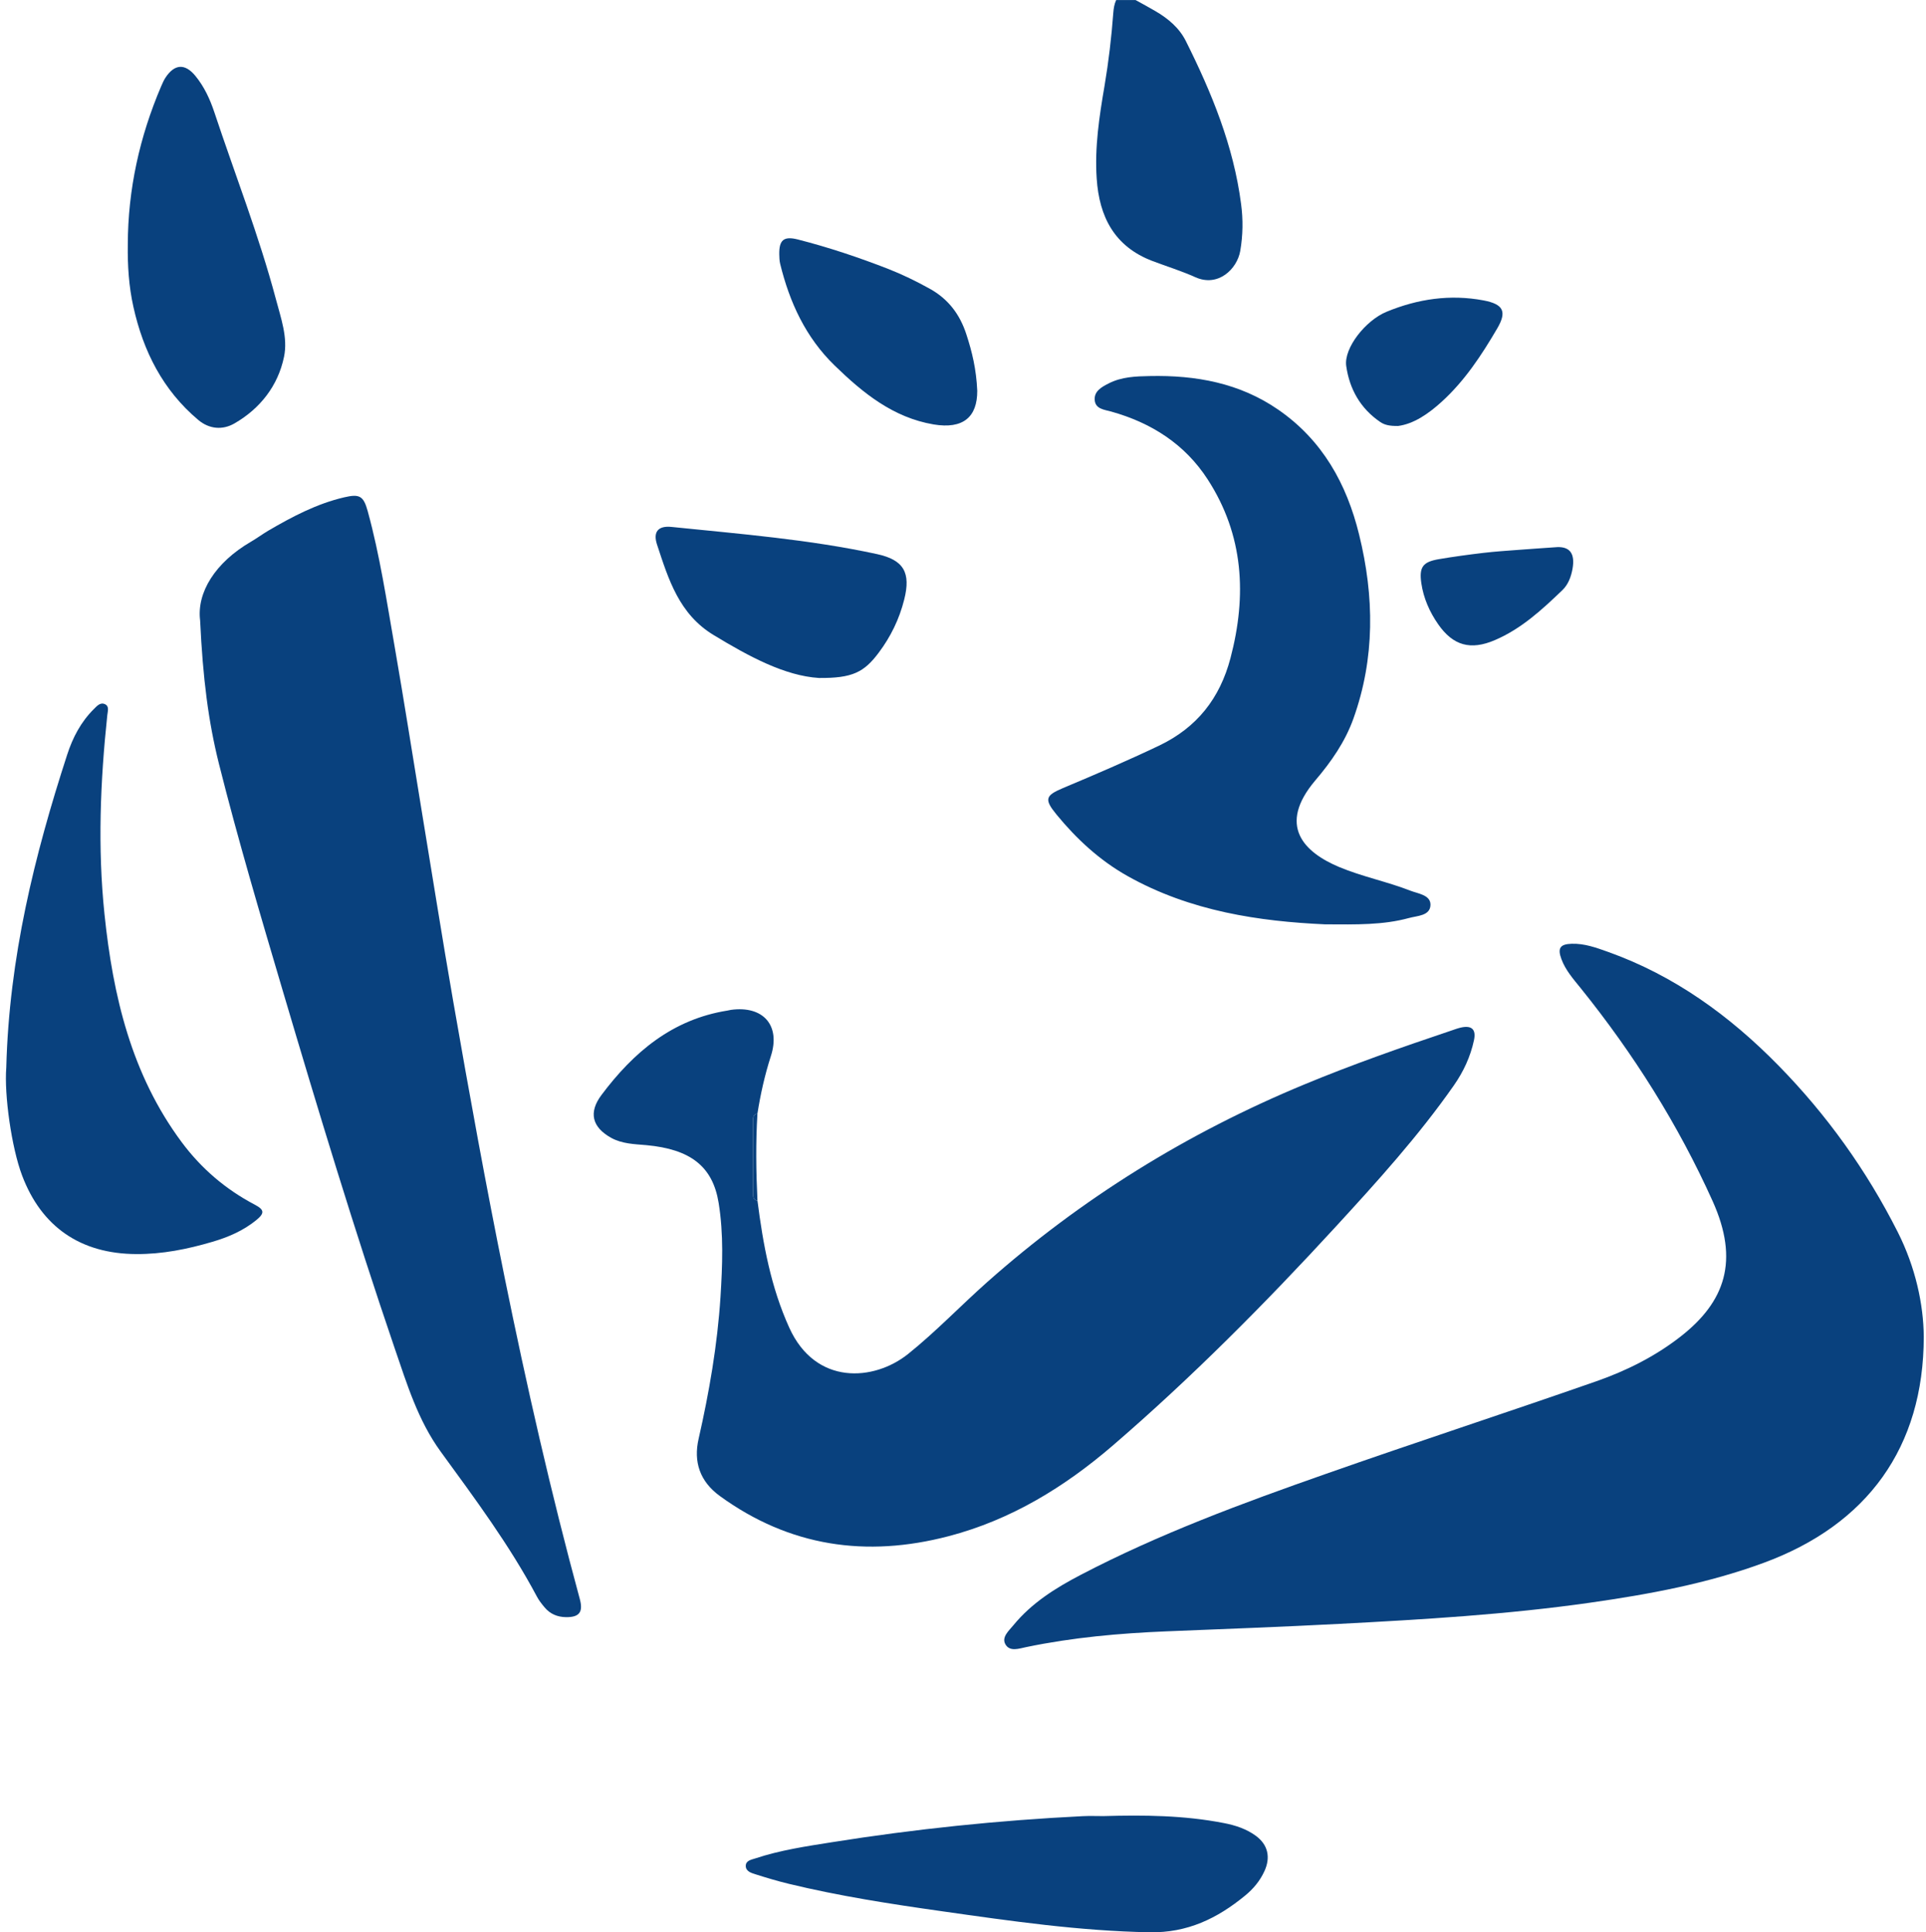
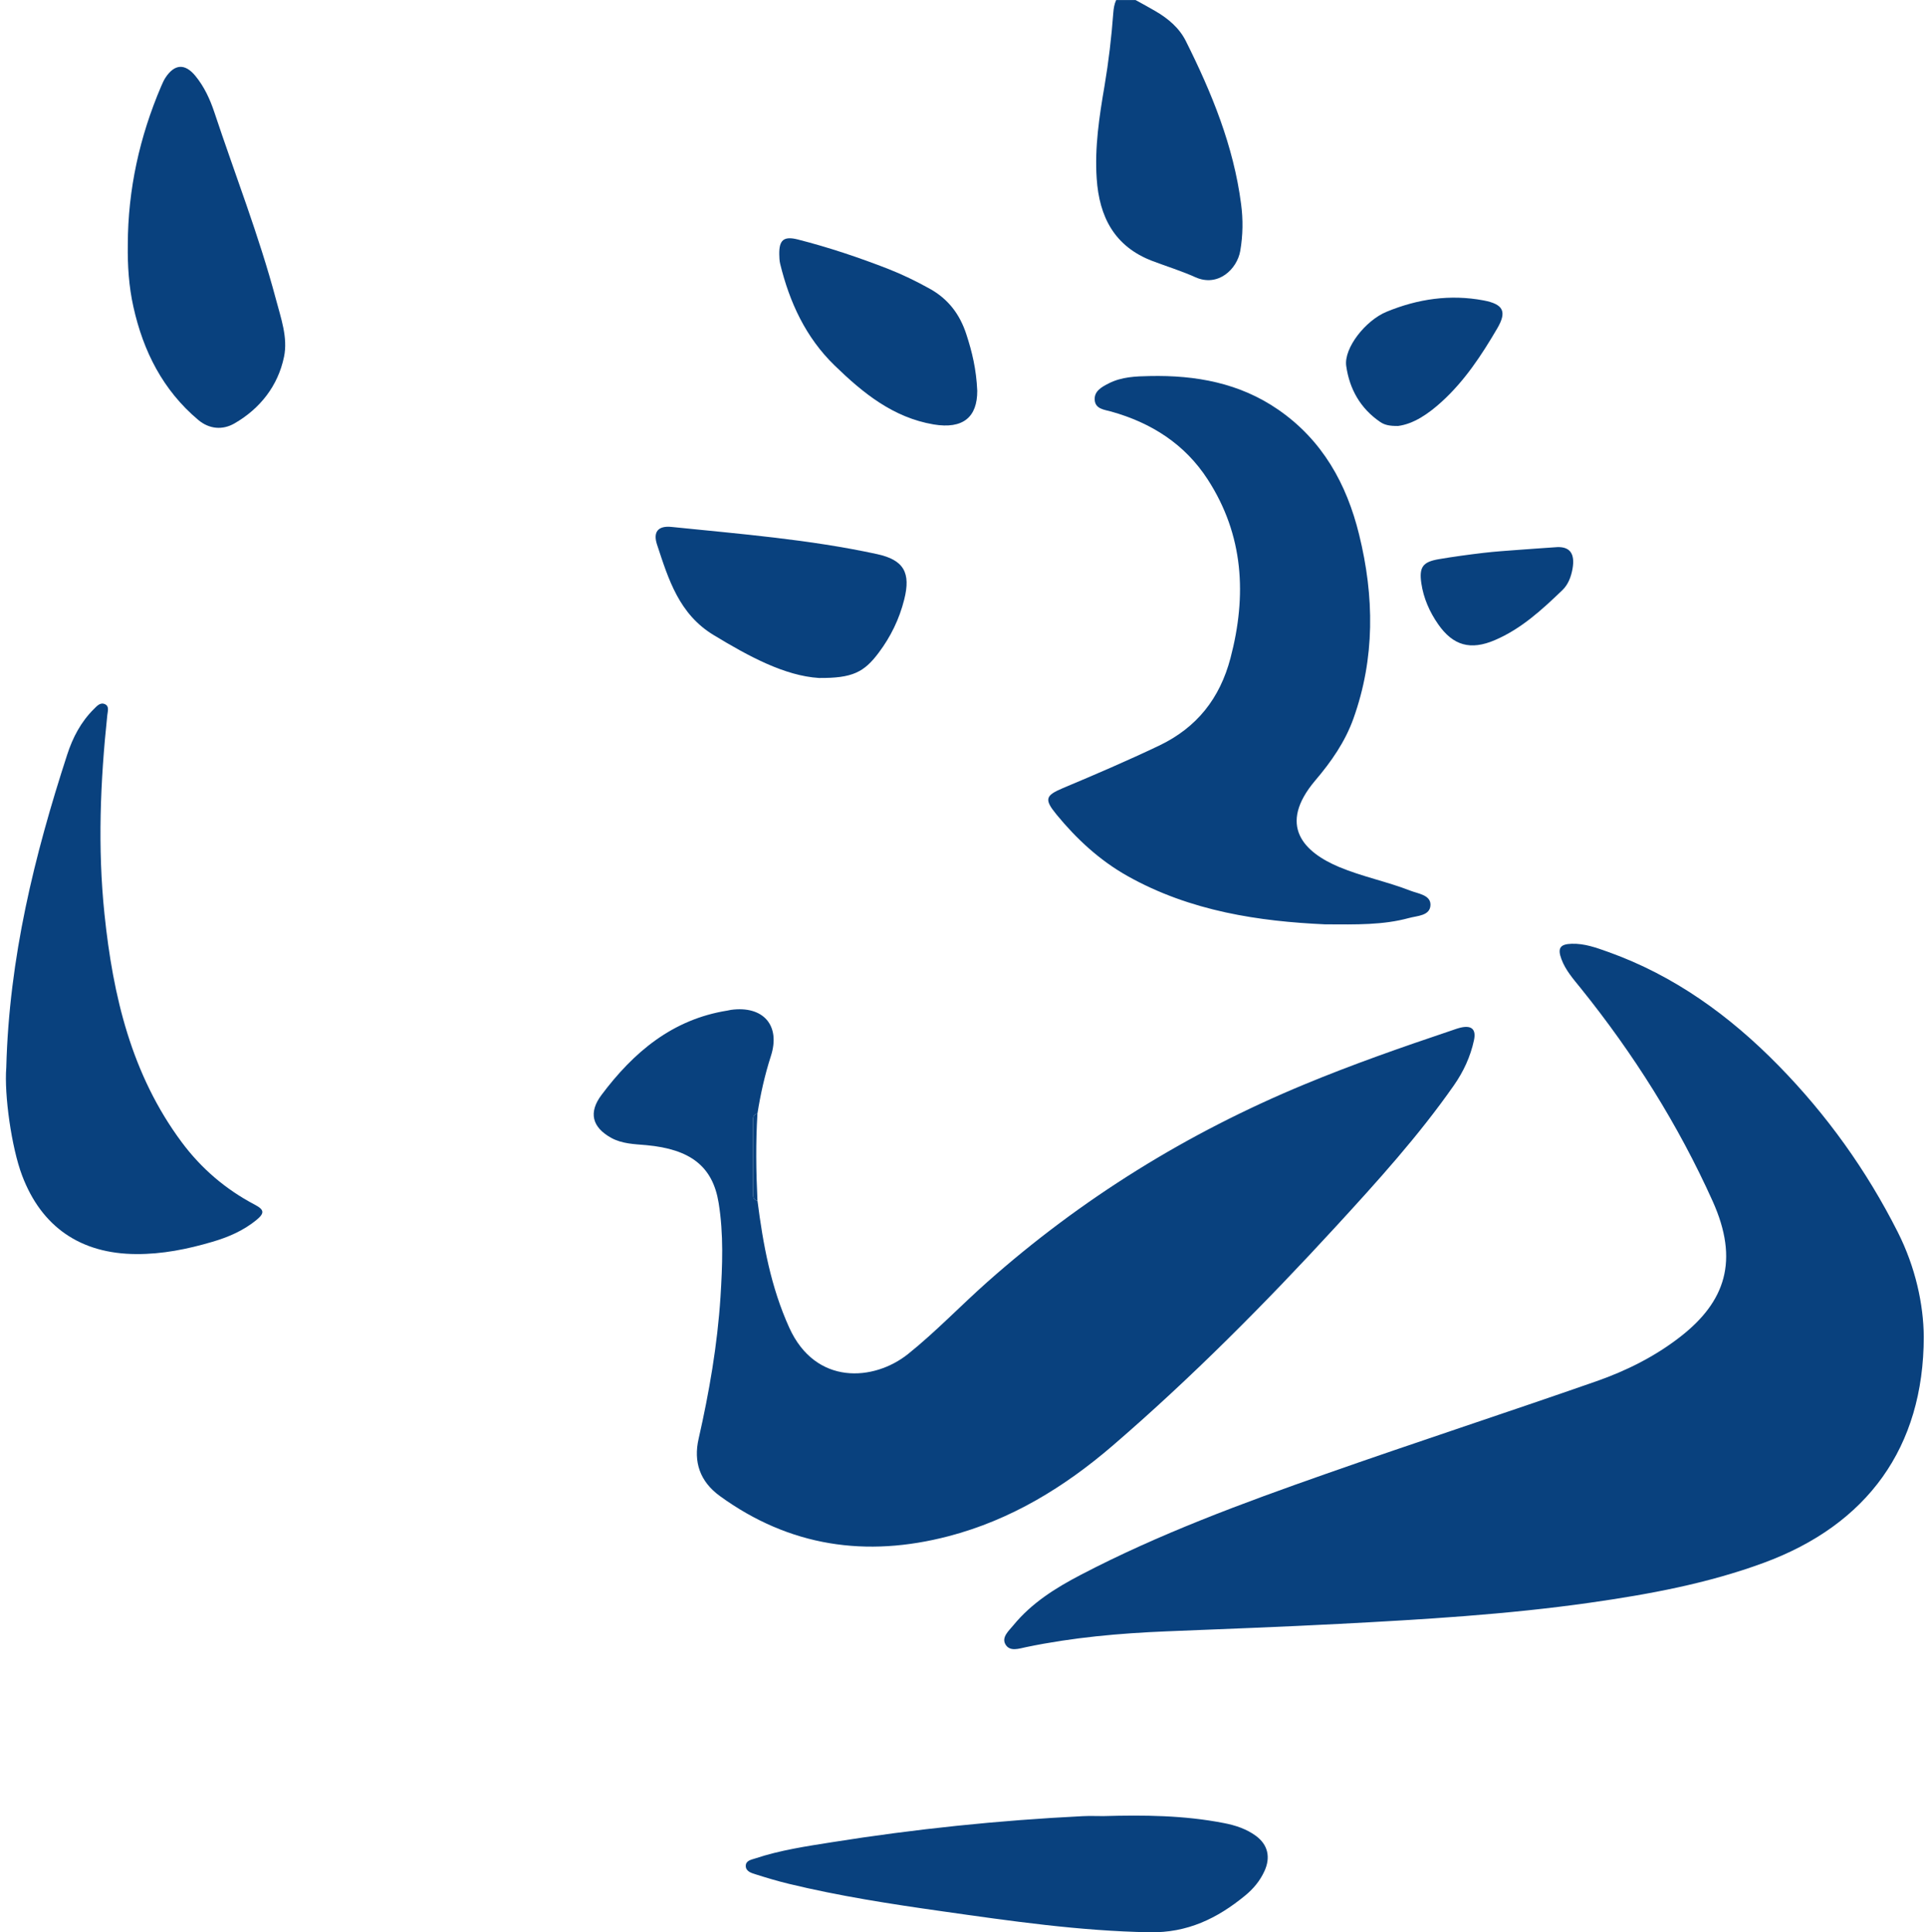
<svg xmlns="http://www.w3.org/2000/svg" width="297" height="298" viewBox="0 0 297 298" fill="none">
  <g clip-path="url(#clip0_69_135)">
    <path fill-rule="evenodd" clip-rule="evenodd" d="M175.109 0.005C176.12 0.562 177.146 1.115 178.141 1.698C180.109 2.844 181.844 4.286 182.865 6.333C186.854 14.307 190.219 22.515 191.38 31.443C191.703 33.839 191.672 36.266 191.255 38.687C190.771 41.51 187.823 44.323 184.339 42.755C182.193 41.786 179.922 41.089 177.719 40.255C171.865 38.026 169.505 33.458 169.115 27.515C168.792 22.698 169.516 17.969 170.323 13.255C170.953 9.521 171.396 5.755 171.677 1.979C171.729 1.286 171.833 0.63 172.12 0.005" fill="#09417E" />
    <path fill-rule="evenodd" clip-rule="evenodd" d="M296.656 206.161C296.635 223.213 287.958 235.141 271.953 241.026C263.297 244.213 254.266 245.875 245.156 247.172C232.349 248.995 219.443 249.755 206.542 250.432C197.661 250.896 188.781 251.224 179.906 251.583C172.63 251.88 165.401 252.526 158.266 254.01C157.141 254.24 155.703 254.781 155.031 253.568C154.427 252.469 155.562 251.505 156.26 250.656C159.073 247.219 162.75 244.911 166.63 242.885C178.76 236.547 191.578 231.823 204.453 227.302C218.318 222.427 232.281 217.87 246.156 213.021C250.792 211.401 255.208 209.193 259.104 206.161C266.062 200.75 268.224 194.411 264.104 185.25C258.771 173.406 251.896 162.505 243.755 152.396C242.625 150.995 241.417 149.641 240.781 147.917C240.146 146.219 240.583 145.599 242.359 145.547C244.333 145.484 246.156 146.151 247.963 146.797C258.193 150.443 266.74 156.661 274.255 164.328C281.698 171.922 287.828 180.479 292.635 189.99C295.38 195.422 296.62 201.172 296.656 206.161Z" fill="#09417E" />
    <path fill-rule="evenodd" clip-rule="evenodd" d="M116.807 185.172C117.667 191.896 118.865 198.479 121.714 204.765C125.766 213.698 134.771 213.026 140.042 208.802C144.292 205.39 148.083 201.416 152.161 197.786C166.745 184.838 183.099 174.719 201.104 167.255C208.562 164.156 216.182 161.495 223.833 158.922C224.302 158.76 224.771 158.588 225.255 158.474C226.937 158.088 227.661 158.745 227.292 160.437C226.75 162.953 225.687 165.25 224.208 167.37C218.745 175.187 212.359 182.234 205.932 189.229C195.078 201.041 183.792 212.411 171.63 222.901C164.135 229.354 155.88 234.401 146.255 236.916C133.589 240.224 121.776 238.526 111.026 230.729C107.901 228.463 106.922 225.427 107.729 221.896C109.37 214.672 110.625 207.411 111.104 200.021C111.406 195.177 111.599 190.323 110.818 185.51C109.911 179.885 106.474 177.229 99.677 176.604C97.838 176.443 95.943 176.411 94.25 175.479C91.297 173.838 90.729 171.568 92.745 168.875C97.688 162.271 103.687 157.198 112.177 155.849C112.354 155.823 112.536 155.765 112.724 155.739C117.687 155.062 120.401 158.13 118.875 162.864C117.937 165.776 117.276 168.734 116.802 171.739C116.13 171.849 116.125 172.354 116.125 172.864V184.047C116.125 184.557 116.141 185.057 116.807 185.172Z" fill="#09417E" />
-     <path fill-rule="evenodd" clip-rule="evenodd" d="M30.859 95.672C30.323 91.385 33.177 86.76 38.682 83.552C39.599 83.021 40.453 82.385 41.354 81.849C45.062 79.682 48.854 77.682 53.073 76.698C55.458 76.141 56.057 76.479 56.708 78.844C58.583 85.672 59.62 92.672 60.844 99.641C62.297 108.01 63.609 116.401 64.984 124.786C66.625 134.703 68.182 144.63 69.906 154.526C72.375 168.703 74.943 182.859 77.807 196.958C81.193 213.625 84.953 230.198 89.411 246.609C89.958 248.625 89.323 249.422 87.276 249.396C85.958 249.375 84.838 248.911 83.99 247.901C83.552 247.375 83.115 246.833 82.797 246.229C78.583 238.297 73.234 231.12 67.969 223.885C64.458 219.062 62.766 213.469 60.875 207.964C54.661 189.755 49.094 171.339 43.635 152.901C40.187 141.234 36.724 129.589 33.76 117.786C32.13 111.266 31.281 104.625 30.859 95.672Z" fill="#09417E" />
    <path fill-rule="evenodd" clip-rule="evenodd" d="M204.349 142.552C194.266 142.094 183.583 140.568 173.838 135.083C169.557 132.667 166.01 129.385 162.922 125.62C160.995 123.265 161.193 122.687 163.917 121.536C168.885 119.453 173.838 117.323 178.719 115C184.588 112.203 188.114 107.682 189.745 101.5C192.286 91.844 191.797 82.531 186.234 73.937C182.708 68.484 177.542 65.203 171.344 63.469C170.292 63.177 168.917 63.083 168.812 61.698C168.698 60.333 169.87 59.687 170.943 59.141C172.937 58.109 175.141 58.036 177.302 57.995C184.391 57.844 191.156 59.062 197.125 63.187C203.927 67.891 207.661 74.609 209.583 82.443C211.932 91.979 212.052 101.495 208.693 110.854C207.417 114.406 205.276 117.479 202.854 120.323C196.896 127.338 201.109 131.453 206.536 133.724C210.088 135.208 213.885 135.953 217.469 137.354C218.687 137.828 220.609 138.016 220.588 139.542C220.552 141.26 218.536 141.219 217.239 141.583C213.307 142.656 209.25 142.583 204.349 142.552Z" fill="#09417E" />
    <path fill-rule="evenodd" clip-rule="evenodd" d="M0.969 164.63C1.401 147.75 5.302 131.948 10.364 116.37C11.219 113.74 12.469 111.344 14.458 109.365C14.943 108.885 15.463 108.255 16.198 108.604C16.875 108.922 16.614 109.661 16.547 110.281C15.463 120.505 15.047 130.755 16.114 140.99C17.422 153.599 20.266 165.719 28.026 176.156C31.036 180.203 34.792 183.417 39.266 185.771C40.771 186.562 40.839 187.083 39.526 188.161C37.526 189.797 35.172 190.807 32.719 191.521C28.901 192.646 25.021 193.427 21 193.401C12.448 193.359 6.406 189.234 3.406 181.281C1.776 176.969 0.635 168.838 0.969 164.63Z" fill="#09417E" />
    <path fill-rule="evenodd" clip-rule="evenodd" d="M170.146 280.076C176.36 279.898 182.573 279.951 188.709 281.148C190.485 281.487 192.209 282.05 193.672 283.128C195.542 284.508 195.959 286.456 194.974 288.586C194.287 290.081 193.25 291.32 191.99 292.346C187.714 295.857 183.099 298.102 177.266 297.992C166.479 297.8 155.86 296.258 145.229 294.747C137.318 293.628 129.412 292.404 121.63 290.518C119.88 290.096 118.156 289.576 116.448 289.034C115.834 288.841 115.021 288.591 115 287.784C114.985 286.914 115.875 286.805 116.474 286.602C120.313 285.326 124.307 284.737 128.281 284.107C141.104 282.065 154.011 280.727 166.979 280.086C168.031 280.034 169.084 280.076 170.146 280.076Z" fill="#09417E" />
    <path fill-rule="evenodd" clip-rule="evenodd" d="M19.708 37.703C19.729 29.213 21.526 21.094 24.854 13.302C25.052 12.849 25.25 12.385 25.521 11.969C26.927 9.849 28.526 9.75 30.141 11.719C31.495 13.375 32.385 15.302 33.052 17.307C36.234 26.896 39.932 36.318 42.536 46.099C43.307 49.026 44.422 52.073 43.797 55.031C42.875 59.489 40.12 63.016 36.151 65.302C34.344 66.344 32.286 66.203 30.568 64.76C25.12 60.172 22.094 54.177 20.573 47.328C19.864 44.161 19.661 40.948 19.708 37.703Z" fill="#09417E" />
    <path fill-rule="evenodd" clip-rule="evenodd" d="M126.281 104.557C121.031 104.224 115.526 101.265 110.052 97.942C104.693 94.698 103.078 89.317 101.318 83.984C100.667 82 101.51 81.057 103.536 81.26C114.151 82.349 124.792 83.187 135.24 85.453C139.375 86.349 140.484 88.317 139.432 92.474C138.682 95.463 137.359 98.182 135.516 100.64C133.229 103.708 131.406 104.599 126.281 104.557Z" fill="#09417E" />
    <path fill-rule="evenodd" clip-rule="evenodd" d="M150.698 60.271C150.713 64.312 148.521 66.213 143.979 65.458C137.734 64.401 133.083 60.62 128.724 56.385C124.25 52.052 121.76 46.641 120.307 40.693C120.193 40.214 120.172 39.708 120.167 39.214C120.13 37.021 120.859 36.38 123.026 36.932C127.771 38.141 132.411 39.698 136.974 41.474C139.172 42.339 141.286 43.37 143.354 44.516C146.219 46.104 148.016 48.464 149.021 51.573C149.896 54.245 150.552 56.938 150.698 60.271Z" fill="#09417E" />
    <path fill-rule="evenodd" clip-rule="evenodd" d="M215.594 65.693C214.312 65.708 213.516 65.547 212.838 65.078C209.776 62.995 208.094 59.989 207.594 56.432C207.213 53.677 210.568 49.411 213.833 48.073C218.646 46.094 223.609 45.359 228.771 46.328C231.818 46.906 232.406 48.036 230.896 50.625C228.479 54.76 225.854 58.755 222.271 62C220.224 63.854 217.984 65.38 215.594 65.693Z" fill="#09417E" />
    <path fill-rule="evenodd" clip-rule="evenodd" d="M240.146 84.375C242.047 84.312 242.906 85.338 242.495 87.703C242.266 88.969 241.828 90.146 240.922 91.016C237.786 94.026 234.594 96.979 230.505 98.724C226.776 100.318 224.078 99.583 221.771 96.266C220.443 94.359 219.516 92.25 219.177 89.948C218.818 87.448 219.401 86.656 221.88 86.234C224.141 85.849 226.417 85.542 228.693 85.271C230.542 85.052 232.401 84.932 234.255 84.792C236.057 84.651 237.854 84.537 240.146 84.375Z" fill="#09417E" />
    <path fill-rule="evenodd" clip-rule="evenodd" d="M116.807 185.172C116.141 185.057 116.125 184.557 116.125 184.047V172.865C116.125 172.354 116.13 171.849 116.802 171.74C116.531 176.213 116.589 180.693 116.807 185.172Z" fill="#09417E" />
  </g>
  <defs>
    <clipPath id="clip0_69_135">
      <rect width="297" height="298" fill="white" />
    </clipPath>
  </defs>
</svg>